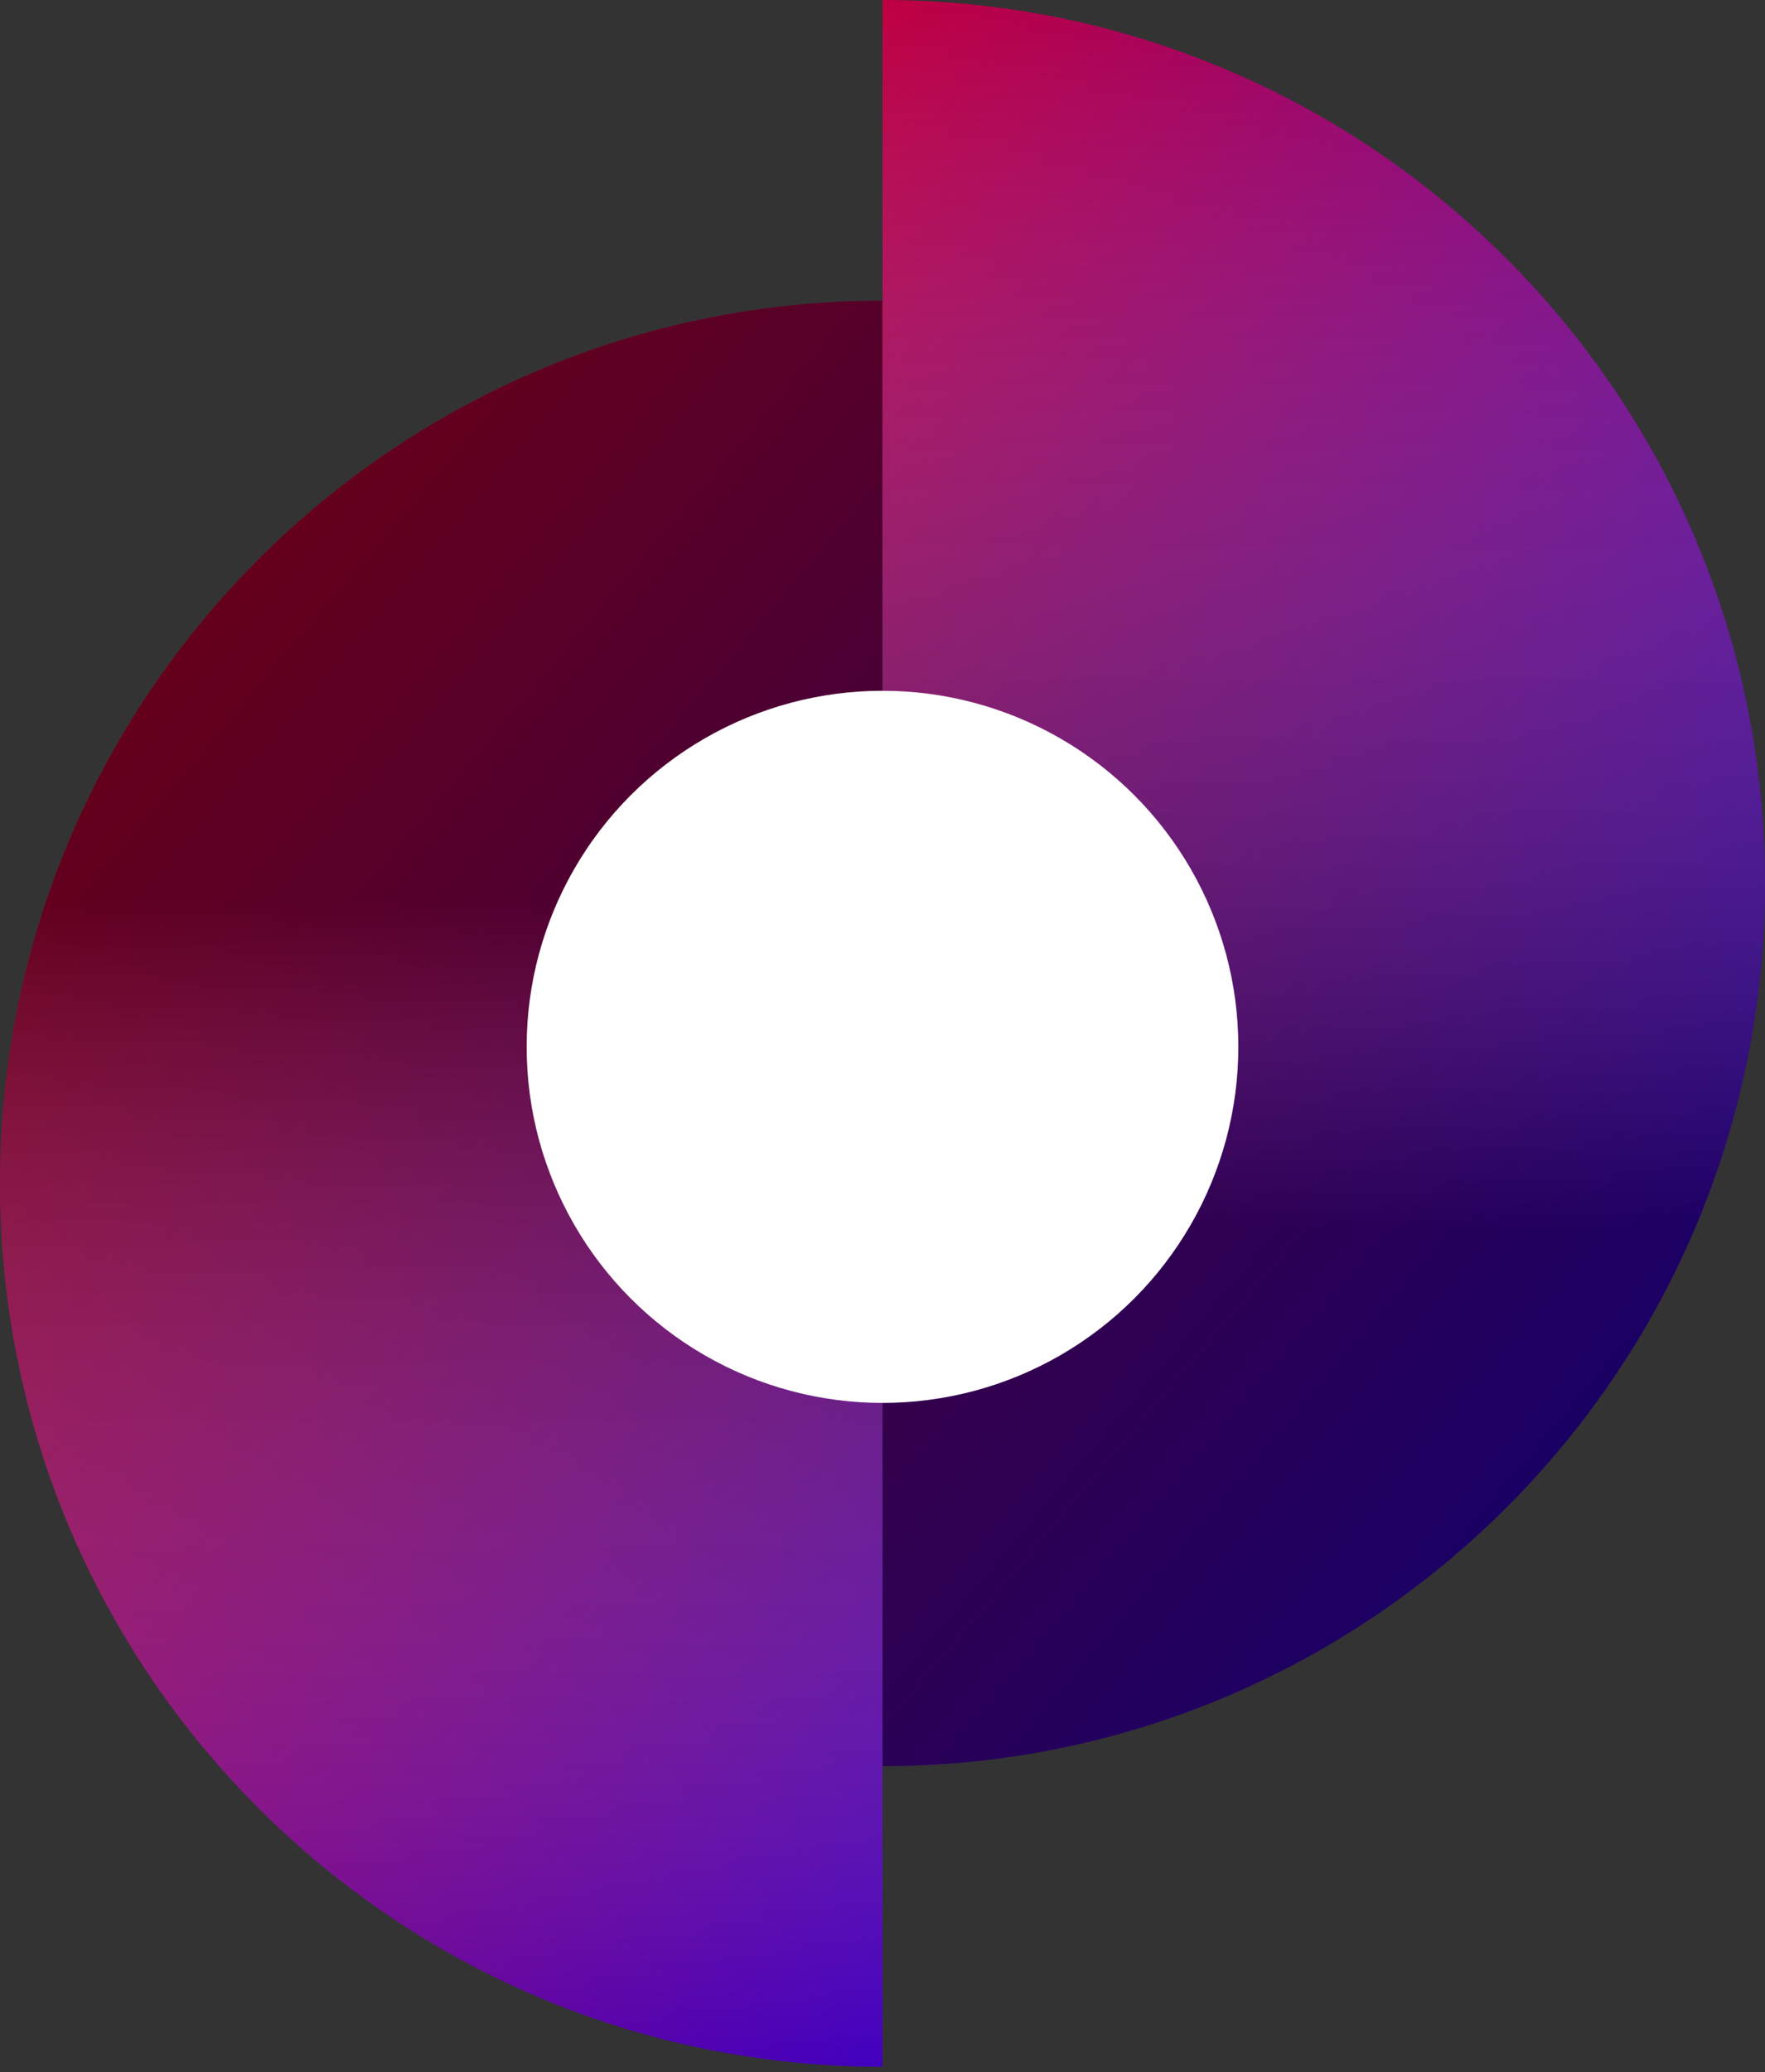
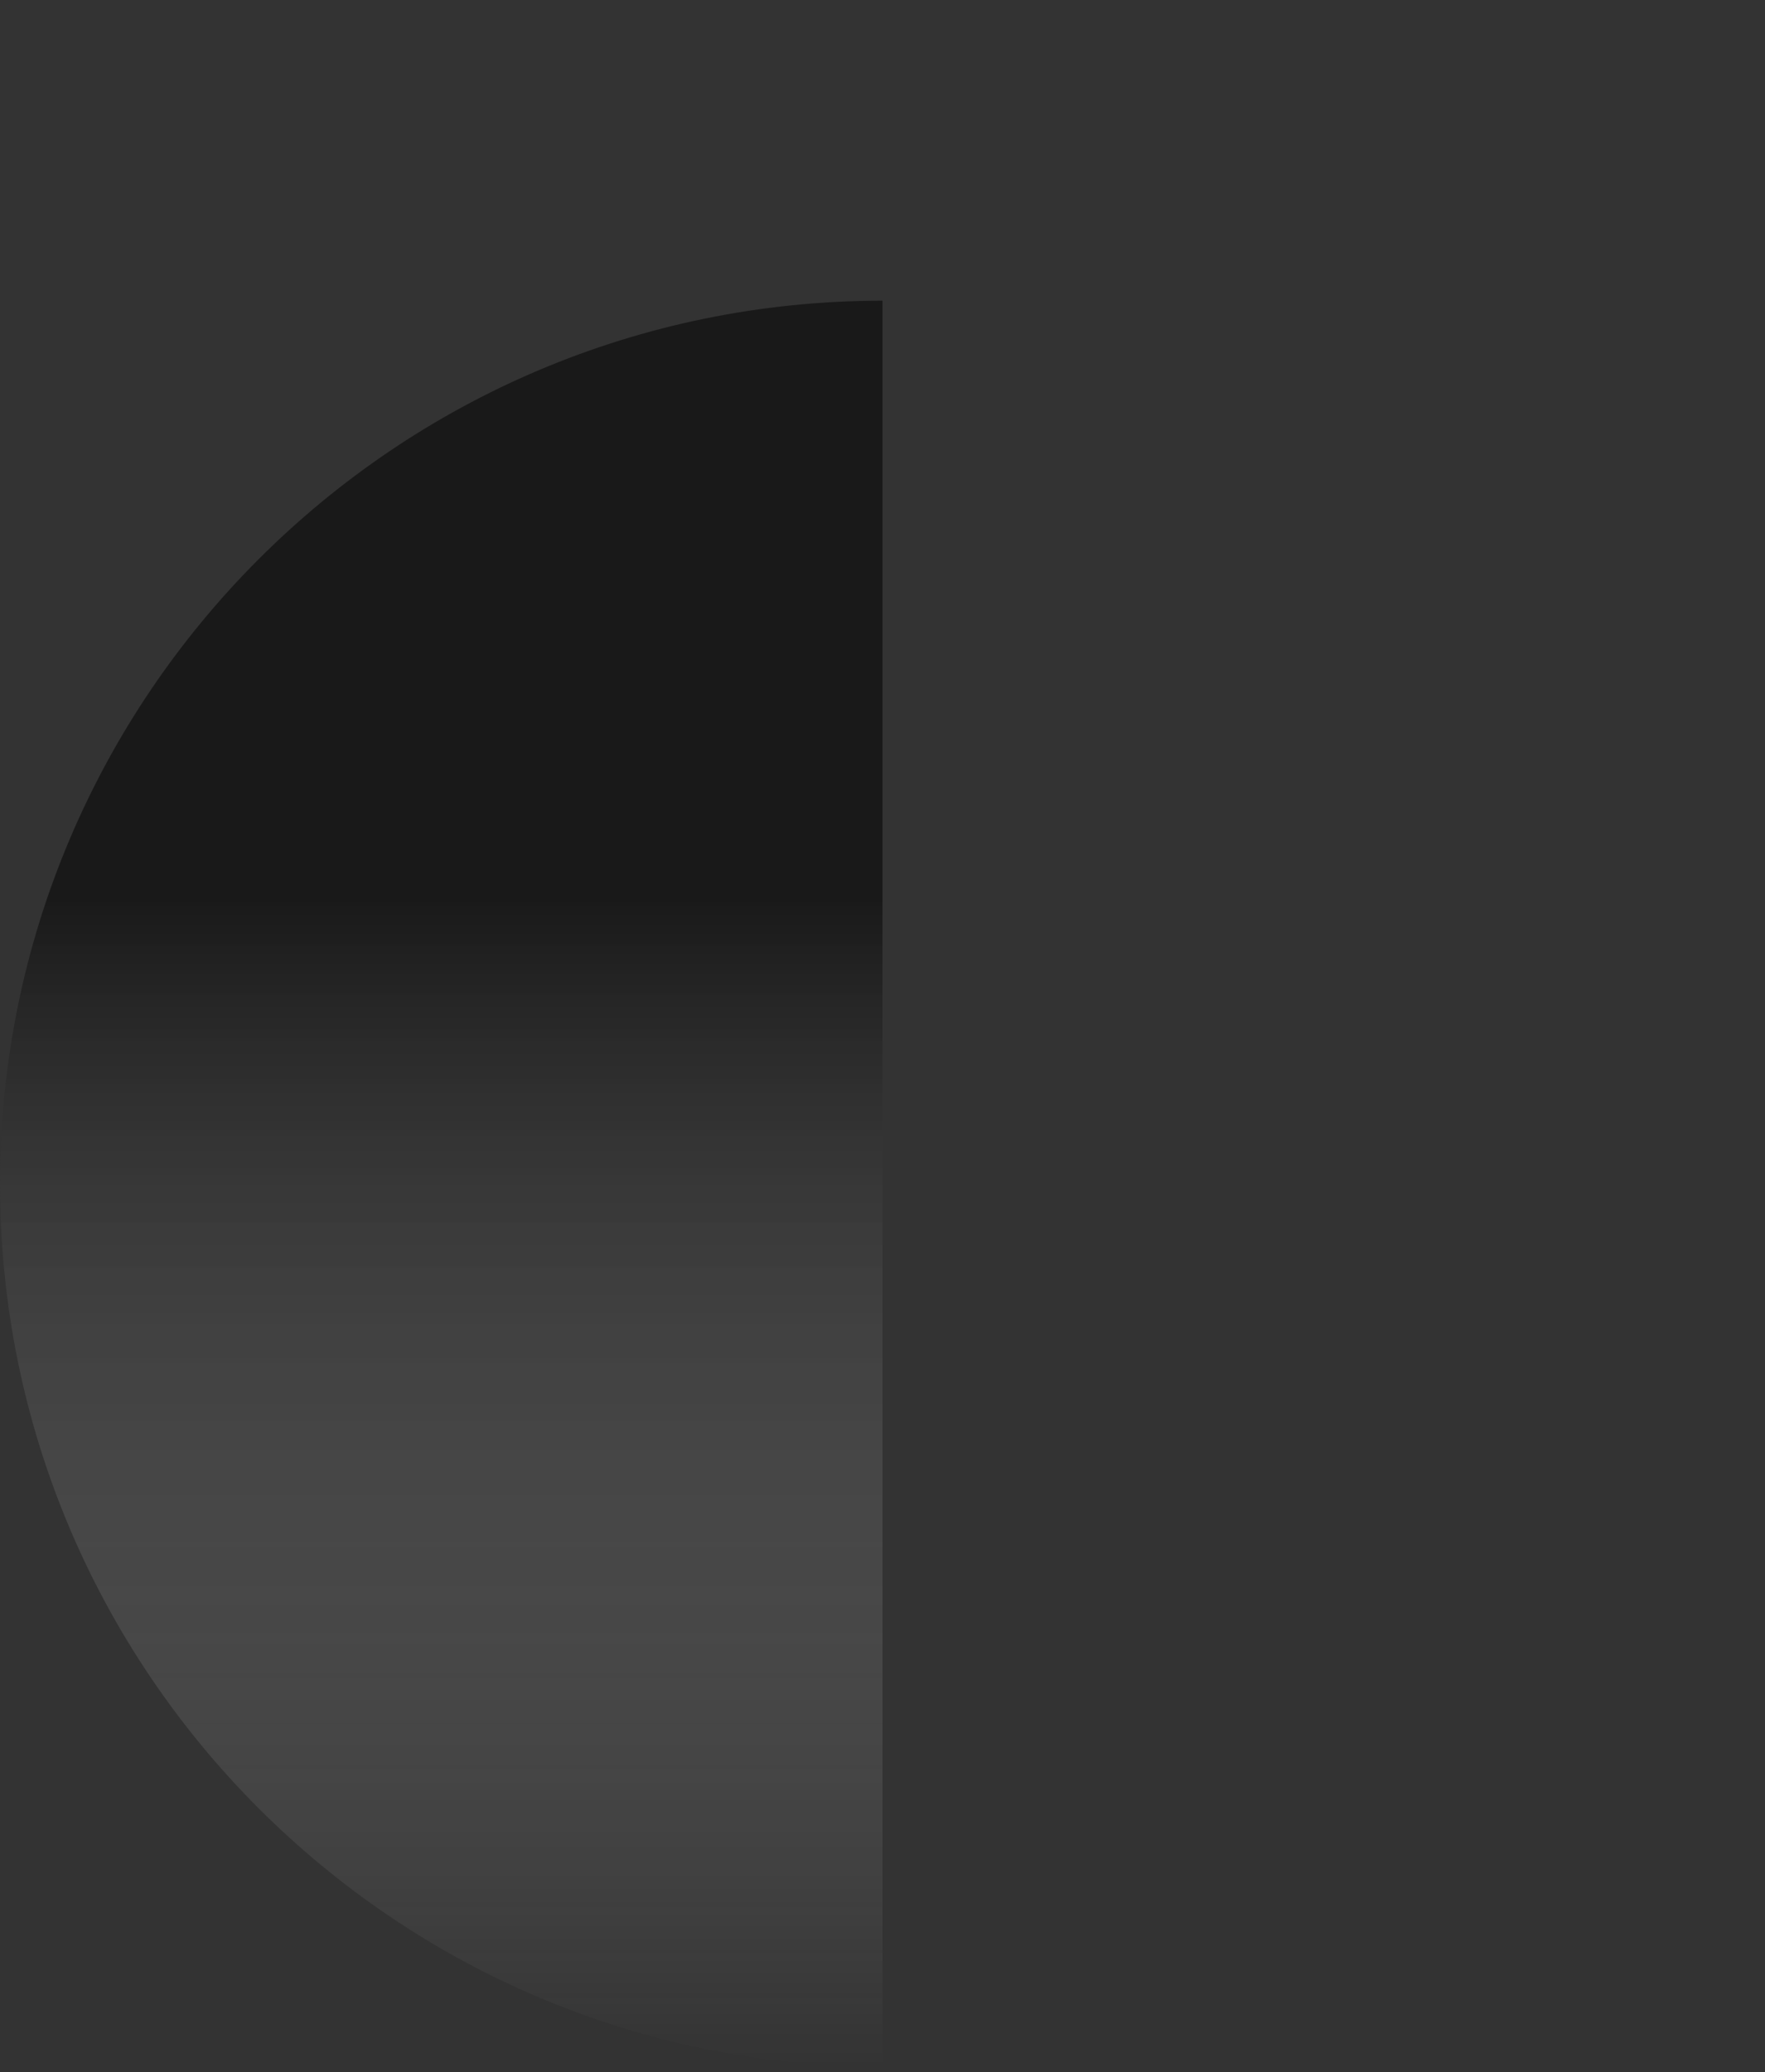
<svg xmlns="http://www.w3.org/2000/svg" viewBox="0 0 248 291" fill="none">
  <rect x="0" y="0" width="248" height="291" fill="#333333" stroke="none" />
  <defs>
    <linearGradient id="a" gradientUnits="objectBoundingBox" x1="0" y1="0" x2="1" y2="1">
      <stop offset="0" stop-color="red">
        <animate attributeName="stop-color" values="red;purple;blue;red;" dur="20s" repeatCount="indefinite" />
      </stop>
      <stop offset="0.5" stop-color="purple">
        <animate attributeName="stop-color" values="purple;blue;red;purple;" dur="20s" repeatCount="indefinite" />
      </stop>
      <stop offset="1" stop-color="blue">
        <animate attributeName="stop-color" values="blue;red;purple;blue;" dur="20s" repeatCount="indefinite" />
      </stop>
      <animateTransform attributeName="gradientTransform" type="rotate" from="0 .5 .5" to="360 .5 .5" dur="10s" repeatCount="indefinite" />
    </linearGradient>
    <linearGradient id="overlayGradientA" x1="62" y1="42.225" x2="62" y2="290.225" gradientUnits="userSpaceOnUse">
      <stop offset="0.34" stop-opacity="0.5" />
      <stop offset="1" stop-color="white" stop-opacity="0" />
    </linearGradient>
    <linearGradient id="overlayGradientB" x1="186" y1="0" x2="186" y2="248" gradientUnits="userSpaceOnUse">
      <stop stop-color="white" stop-opacity="0" />
      <stop offset="0.695" stop-opacity="0.5" />
    </linearGradient>
  </defs>
-   <path d="M0 166.225C0 234.709 55.517 290.225 124 290.225V42.225C55.517 42.225 0 97.742 0 166.225Z M248 124C248 192.483 192.483 248 124 248V0C192.483 0 248 55.517 248 124Z" fill="url(#a)" />
-   <path d="M0 166.225C0 234.709 55.517 290.225 124 290.225V42.225C55.517 42.225 0 97.742 0 166.225Z" fill="url(#overlayGradientA)" />
-   <path d="M248 124C248 192.483 192.483 248 124 248V0C192.483 0 248 55.517 248 124Z" fill="url(#overlayGradientB)" />
-   <circle cx="124" cy="147" r="50" fill="white" />
+   <path d="M0 166.225C0 234.709 55.517 290.225 124 290.225V42.225C55.517 42.225 0 97.742 0 166.225" fill="url(#overlayGradientA)" />
</svg>